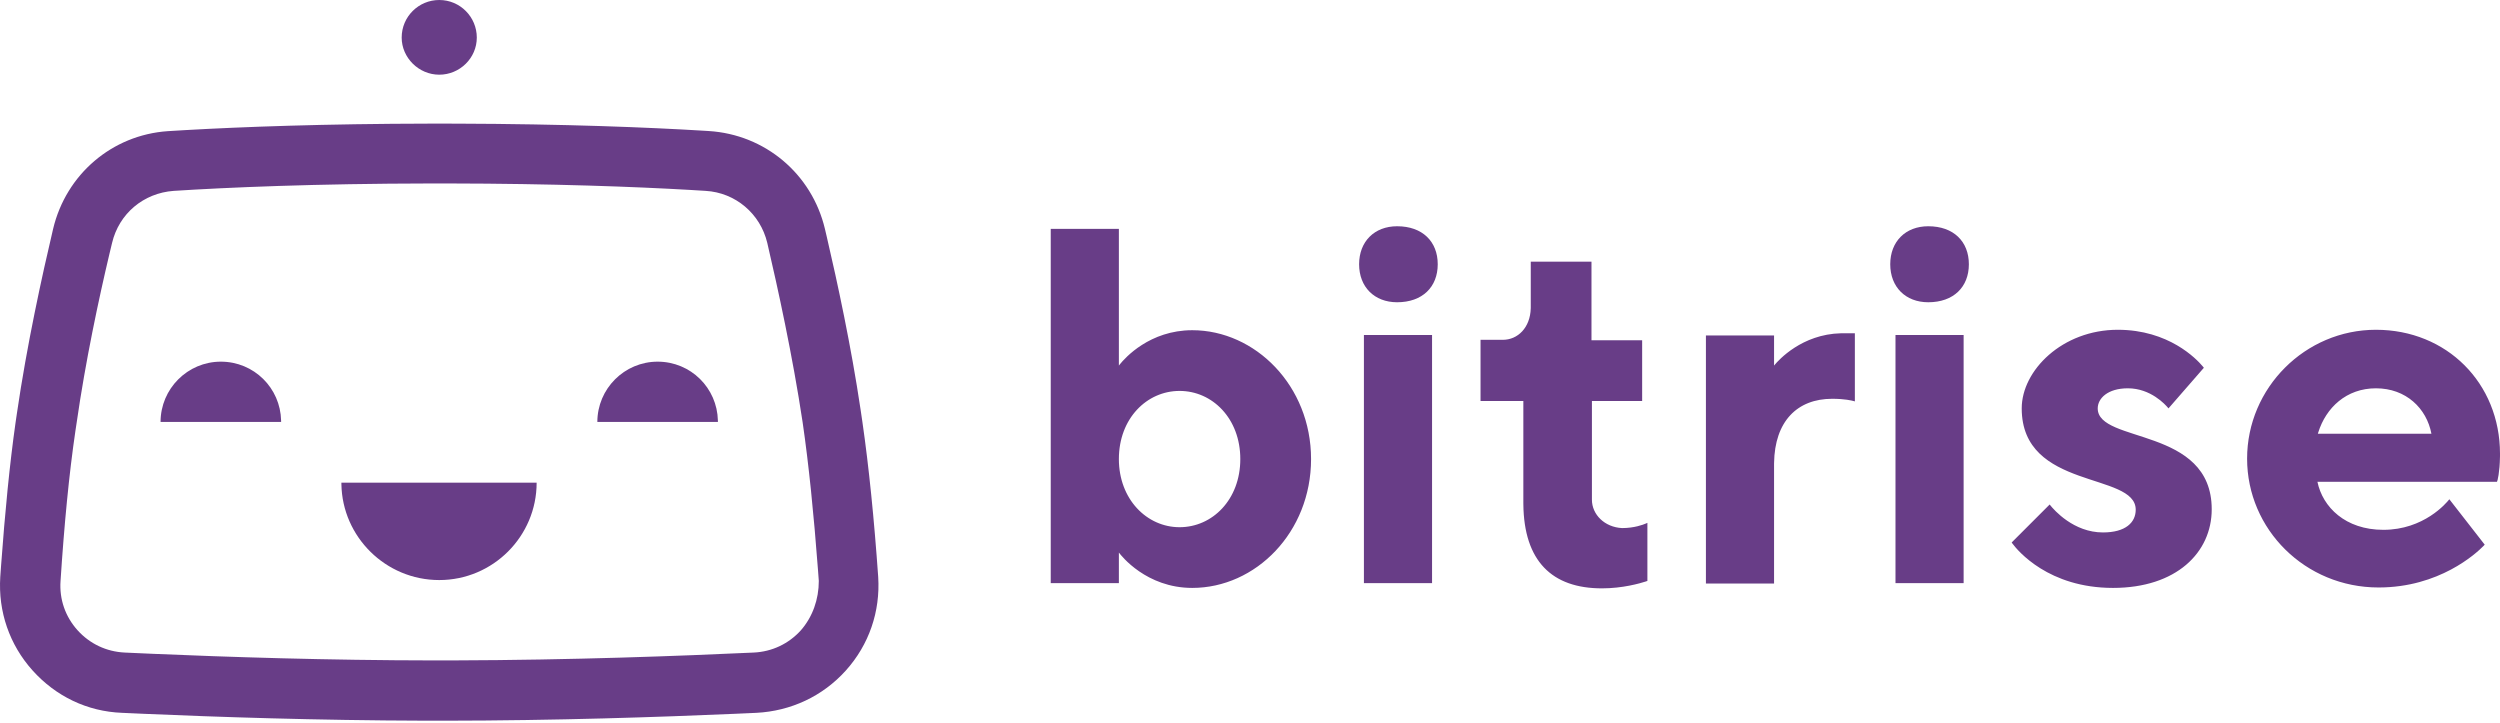
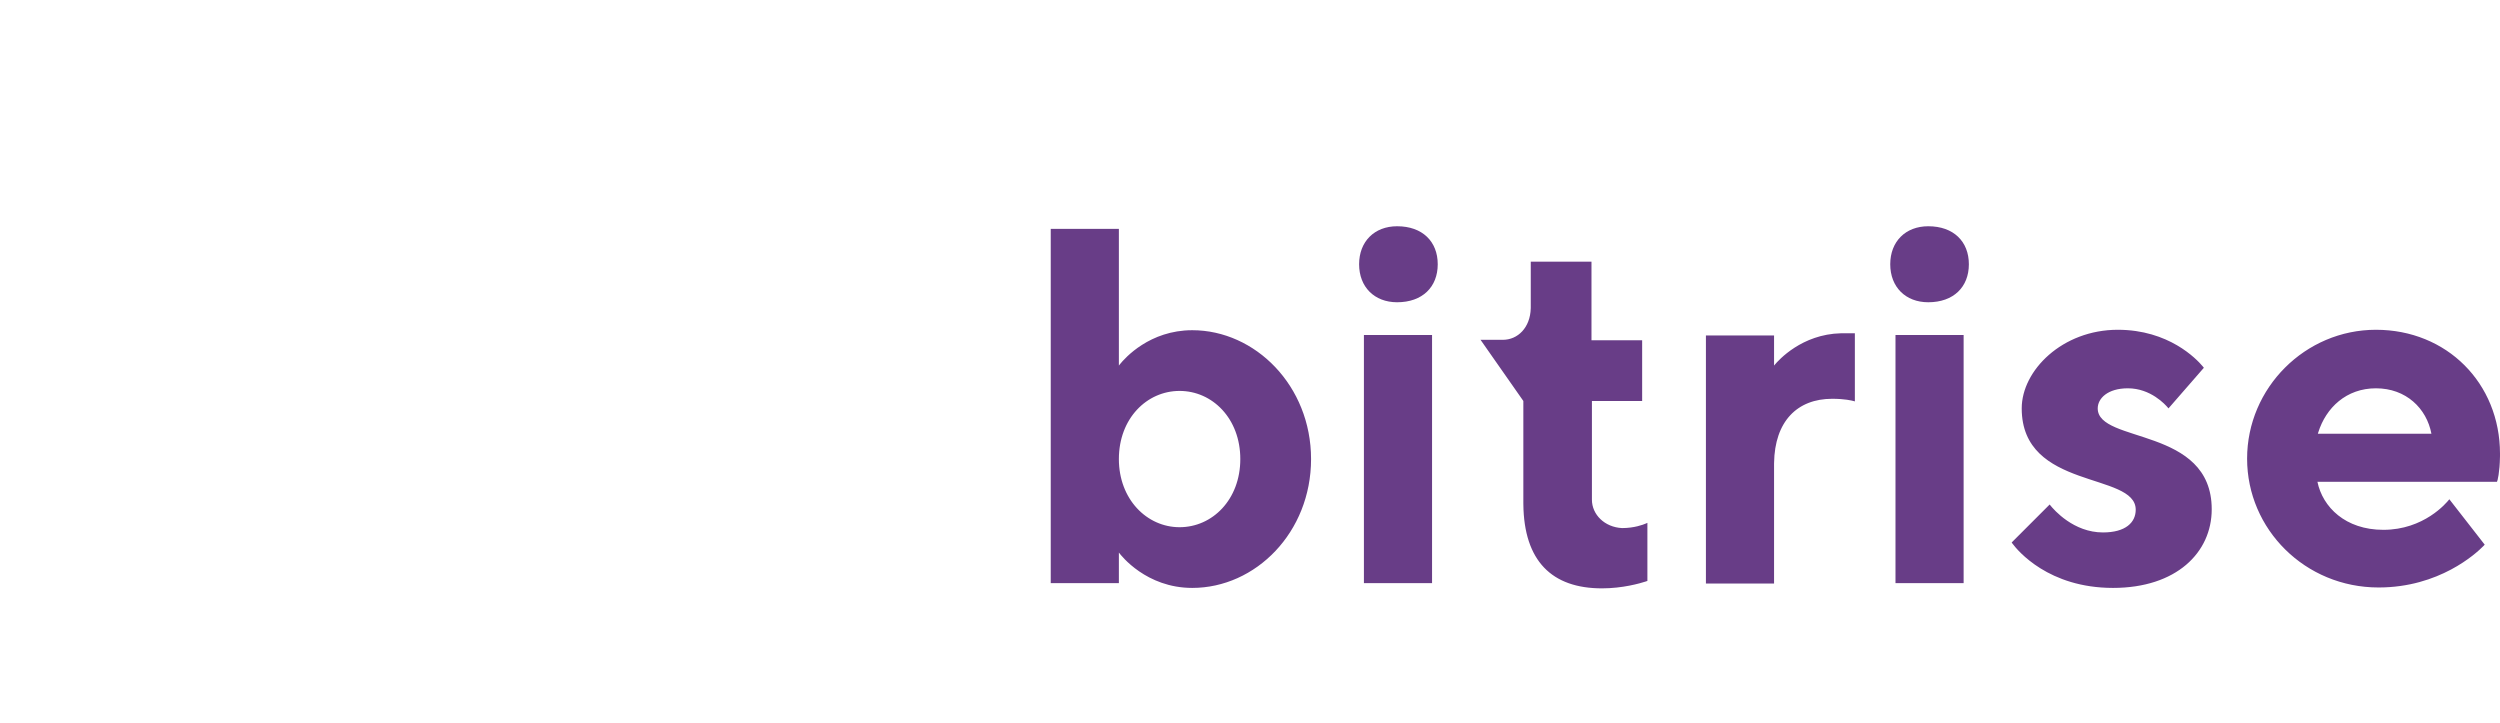
<svg xmlns="http://www.w3.org/2000/svg" width="512px" height="148px" viewBox="0 0 512 148" version="1.1" preserveAspectRatio="xMidYMid">
  <g fill="#683D87">
-     <path d="M88.218,25.317 L93.41,25.321 C115.881,25.388 133.022,26.099 143.933,26.761 L145.149,26.836 C156.688,27.552 166.26,35.603 168.944,46.874 L169.347,48.595 C171.499,57.833 174.312,70.855 176.246,83.882 L176.626,86.457 C177.94,95.567 179.017,106.236 179.857,118.169 C180.304,125.236 177.978,132.034 173.237,137.312 C168.496,142.59 161.966,145.631 154.899,145.989 L150.392,146.191 C135.145,146.852 113.733,147.578 90.961,147.599 L86.945,147.595 C64.924,147.535 44.318,146.833 29.519,146.191 L25.012,145.989 C17.856,145.721 11.415,142.59 6.674,137.312 C1.933,132.034 -0.393,125.236 0.054,118.169 L0.224,115.805 C1.027,104.857 1.976,95.077 3.189,86.527 L3.454,84.713 C5.511,70.579 8.642,56.356 10.878,46.874 C13.533,35.724 22.928,27.638 34.388,26.859 L38.125,26.635 C49.376,25.995 66.342,25.349 88.218,25.317 L88.218,25.317 Z M91.758,37.572 L88.327,37.572 C64.409,37.608 46.489,38.392 35.568,39.091 C29.395,39.539 24.386,43.743 22.955,49.736 L22.403,52.035 C20.238,61.168 17.519,73.911 15.709,86.502 L15.445,88.25 C14.144,97.086 13.154,107.401 12.399,118.974 C12.131,122.731 13.383,126.309 15.888,129.082 C18.392,131.855 21.792,133.465 25.549,133.644 L31.46,133.908 C46.485,134.552 67.044,135.234 88.944,135.254 L92.985,135.25 C117.147,135.183 139.506,134.331 154.363,133.644 C158.12,133.465 161.519,131.855 164.024,129.082 C166.439,126.309 167.691,122.731 167.691,118.974 L167.521,116.676 C166.661,105.272 165.639,95.14 164.381,86.502 C162.324,72.816 159.283,58.95 157.136,49.736 C155.704,43.743 150.606,39.449 144.523,39.091 L141.21,38.89 C130.118,38.25 113.326,37.605 91.758,37.572 L91.758,37.572 Z M109.904,98.847 C109.904,109.85 100.958,118.795 89.956,118.795 C78.974,118.795 70.097,109.94 69.921,99.174 L69.918,98.847 L109.904,98.847 Z M45.229,74.068 C52.022,74.068 57.424,79.463 57.57,86.134 L57.573,86.413 L32.884,86.413 C32.884,79.614 38.43,74.068 45.229,74.068 Z M134.683,74.068 C141.476,74.068 146.878,79.463 147.024,86.134 L147.027,86.413 L122.338,86.413 C122.338,79.614 127.884,74.068 134.683,74.068 Z M89.956,0 C94.249,0 97.649,3.489 97.649,7.693 C97.649,11.897 94.16,15.297 89.956,15.297 C85.751,15.297 82.263,11.808 82.263,7.693 C82.263,3.399 85.751,0 89.956,0 Z" />
-     <path d="M325.936,53.583 L325.936,69.685 L336.312,69.685 L336.312,82.119 L326.025,82.119 L326.025,102.335 C326.025,105.377 328.619,107.971 332.197,108.15 C334.664,108.15 336.464,107.484 337.117,107.201 L337.386,107.077 L337.386,118.974 L337.003,119.104 C335.869,119.472 332.337,120.495 328.082,120.495 C317.817,120.495 312.104,114.892 311.983,103.254 L311.981,102.872 L311.981,82.119 L303.214,82.119 L303.214,69.595 L307.776,69.595 C310.842,69.595 313.393,67.108 313.498,63.141 L313.501,62.886 L313.501,53.583 L325.936,53.583 Z M229.146,46.874 L229.146,74.873 L229.349,74.611 C230.393,73.312 235.459,67.627 244.174,67.627 C257.056,67.627 268.506,78.988 268.506,94.016 C268.506,109.045 257.145,120.405 244.174,120.405 C234.756,120.405 229.599,113.767 229.175,113.198 L229.146,113.159 L229.146,119.421 L215.191,119.421 L215.191,46.874 L229.146,46.874 Z M433.728,67.538 C444.156,67.538 449.842,73.517 451.088,74.994 L451.35,75.32 L444.104,83.64 L444.011,83.524 C443.458,82.858 440.455,79.525 435.785,79.525 C431.67,79.525 429.613,81.582 429.613,83.64 C429.613,90.885 452.96,87.307 452.96,104.303 C452.96,113.159 445.715,120.405 432.744,120.405 C419.544,120.405 413.235,112.781 412.158,111.337 L411.99,111.102 L419.773,103.319 L419.901,103.485 C420.654,104.425 424.659,109.045 430.686,109.045 C435.338,109.045 437.395,106.987 437.395,104.393 C437.395,96.61 414.048,100.457 414.048,83.64 C414.048,75.857 422.367,67.538 433.728,67.538 Z M486.595,67.538 C501.087,67.538 512,78.451 512,92.943 L511.995,93.556 C511.942,96.739 511.487,98.556 511.383,98.663 L511.374,98.668 L474.608,98.668 C475.682,103.856 480.333,108.508 488.116,108.508 C496.427,108.508 501.035,102.993 501.571,102.314 L501.623,102.246 L508.869,111.549 L508.589,111.844 C507.084,113.37 499.553,120.316 487.132,120.316 C472.103,120.316 460.206,108.418 460.206,93.927 C460.206,79.435 472.103,67.538 486.595,67.538 Z M377.417,68.25 L377.819,68.253 L379.876,68.253 L379.876,82.208 L379.715,82.159 C379.249,82.026 377.769,81.672 375.225,81.672 C368.076,81.672 363.452,86.287 363.33,94.831 L363.327,95.179 L363.327,119.511 L349.372,119.511 L349.372,68.701 L363.327,68.701 L363.327,74.873 L363.448,74.724 C364.249,73.759 369.019,68.444 377.02,68.255 L377.417,68.25 Z M293.285,68.611 L293.285,119.421 L279.33,119.421 L279.33,68.611 L293.285,68.611 Z M402.15,68.611 L402.15,119.421 L388.196,119.421 L388.196,68.611 L402.15,68.611 Z M241.58,80.061 C234.871,80.061 229.146,85.697 229.146,94.016 C229.146,102.246 234.871,107.971 241.58,107.971 C248.289,107.971 254.014,102.335 254.014,94.016 C254.014,85.697 248.289,80.061 241.58,80.061 Z M486.595,79.525 C480.531,79.525 476.366,83.496 474.78,88.556 L474.698,88.828 L497.956,88.828 C496.972,83.64 492.767,79.525 486.595,79.525 Z M286.128,46.337 C291.317,46.337 294.448,49.468 294.448,54.12 C294.448,58.771 291.317,61.902 286.128,61.902 C281.477,61.902 278.346,58.771 278.346,54.12 C278.346,49.468 281.477,46.337 286.128,46.337 Z M394.905,46.337 C400.093,46.337 403.224,49.468 403.224,54.12 C403.224,58.771 400.093,61.902 394.905,61.902 C390.253,61.902 387.122,58.771 387.122,54.12 C387.122,49.468 390.253,46.337 394.905,46.337 Z" />
+     <path d="M325.936,53.583 L325.936,69.685 L336.312,69.685 L336.312,82.119 L326.025,82.119 L326.025,102.335 C326.025,105.377 328.619,107.971 332.197,108.15 C334.664,108.15 336.464,107.484 337.117,107.201 L337.386,107.077 L337.386,118.974 L337.003,119.104 C335.869,119.472 332.337,120.495 328.082,120.495 C317.817,120.495 312.104,114.892 311.983,103.254 L311.981,102.872 L311.981,82.119 L303.214,69.595 L307.776,69.595 C310.842,69.595 313.393,67.108 313.498,63.141 L313.501,62.886 L313.501,53.583 L325.936,53.583 Z M229.146,46.874 L229.146,74.873 L229.349,74.611 C230.393,73.312 235.459,67.627 244.174,67.627 C257.056,67.627 268.506,78.988 268.506,94.016 C268.506,109.045 257.145,120.405 244.174,120.405 C234.756,120.405 229.599,113.767 229.175,113.198 L229.146,113.159 L229.146,119.421 L215.191,119.421 L215.191,46.874 L229.146,46.874 Z M433.728,67.538 C444.156,67.538 449.842,73.517 451.088,74.994 L451.35,75.32 L444.104,83.64 L444.011,83.524 C443.458,82.858 440.455,79.525 435.785,79.525 C431.67,79.525 429.613,81.582 429.613,83.64 C429.613,90.885 452.96,87.307 452.96,104.303 C452.96,113.159 445.715,120.405 432.744,120.405 C419.544,120.405 413.235,112.781 412.158,111.337 L411.99,111.102 L419.773,103.319 L419.901,103.485 C420.654,104.425 424.659,109.045 430.686,109.045 C435.338,109.045 437.395,106.987 437.395,104.393 C437.395,96.61 414.048,100.457 414.048,83.64 C414.048,75.857 422.367,67.538 433.728,67.538 Z M486.595,67.538 C501.087,67.538 512,78.451 512,92.943 L511.995,93.556 C511.942,96.739 511.487,98.556 511.383,98.663 L511.374,98.668 L474.608,98.668 C475.682,103.856 480.333,108.508 488.116,108.508 C496.427,108.508 501.035,102.993 501.571,102.314 L501.623,102.246 L508.869,111.549 L508.589,111.844 C507.084,113.37 499.553,120.316 487.132,120.316 C472.103,120.316 460.206,108.418 460.206,93.927 C460.206,79.435 472.103,67.538 486.595,67.538 Z M377.417,68.25 L377.819,68.253 L379.876,68.253 L379.876,82.208 L379.715,82.159 C379.249,82.026 377.769,81.672 375.225,81.672 C368.076,81.672 363.452,86.287 363.33,94.831 L363.327,95.179 L363.327,119.511 L349.372,119.511 L349.372,68.701 L363.327,68.701 L363.327,74.873 L363.448,74.724 C364.249,73.759 369.019,68.444 377.02,68.255 L377.417,68.25 Z M293.285,68.611 L293.285,119.421 L279.33,119.421 L279.33,68.611 L293.285,68.611 Z M402.15,68.611 L402.15,119.421 L388.196,119.421 L388.196,68.611 L402.15,68.611 Z M241.58,80.061 C234.871,80.061 229.146,85.697 229.146,94.016 C229.146,102.246 234.871,107.971 241.58,107.971 C248.289,107.971 254.014,102.335 254.014,94.016 C254.014,85.697 248.289,80.061 241.58,80.061 Z M486.595,79.525 C480.531,79.525 476.366,83.496 474.78,88.556 L474.698,88.828 L497.956,88.828 C496.972,83.64 492.767,79.525 486.595,79.525 Z M286.128,46.337 C291.317,46.337 294.448,49.468 294.448,54.12 C294.448,58.771 291.317,61.902 286.128,61.902 C281.477,61.902 278.346,58.771 278.346,54.12 C278.346,49.468 281.477,46.337 286.128,46.337 Z M394.905,46.337 C400.093,46.337 403.224,49.468 403.224,54.12 C403.224,58.771 400.093,61.902 394.905,61.902 C390.253,61.902 387.122,58.771 387.122,54.12 C387.122,49.468 390.253,46.337 394.905,46.337 Z" />
  </g>
</svg>